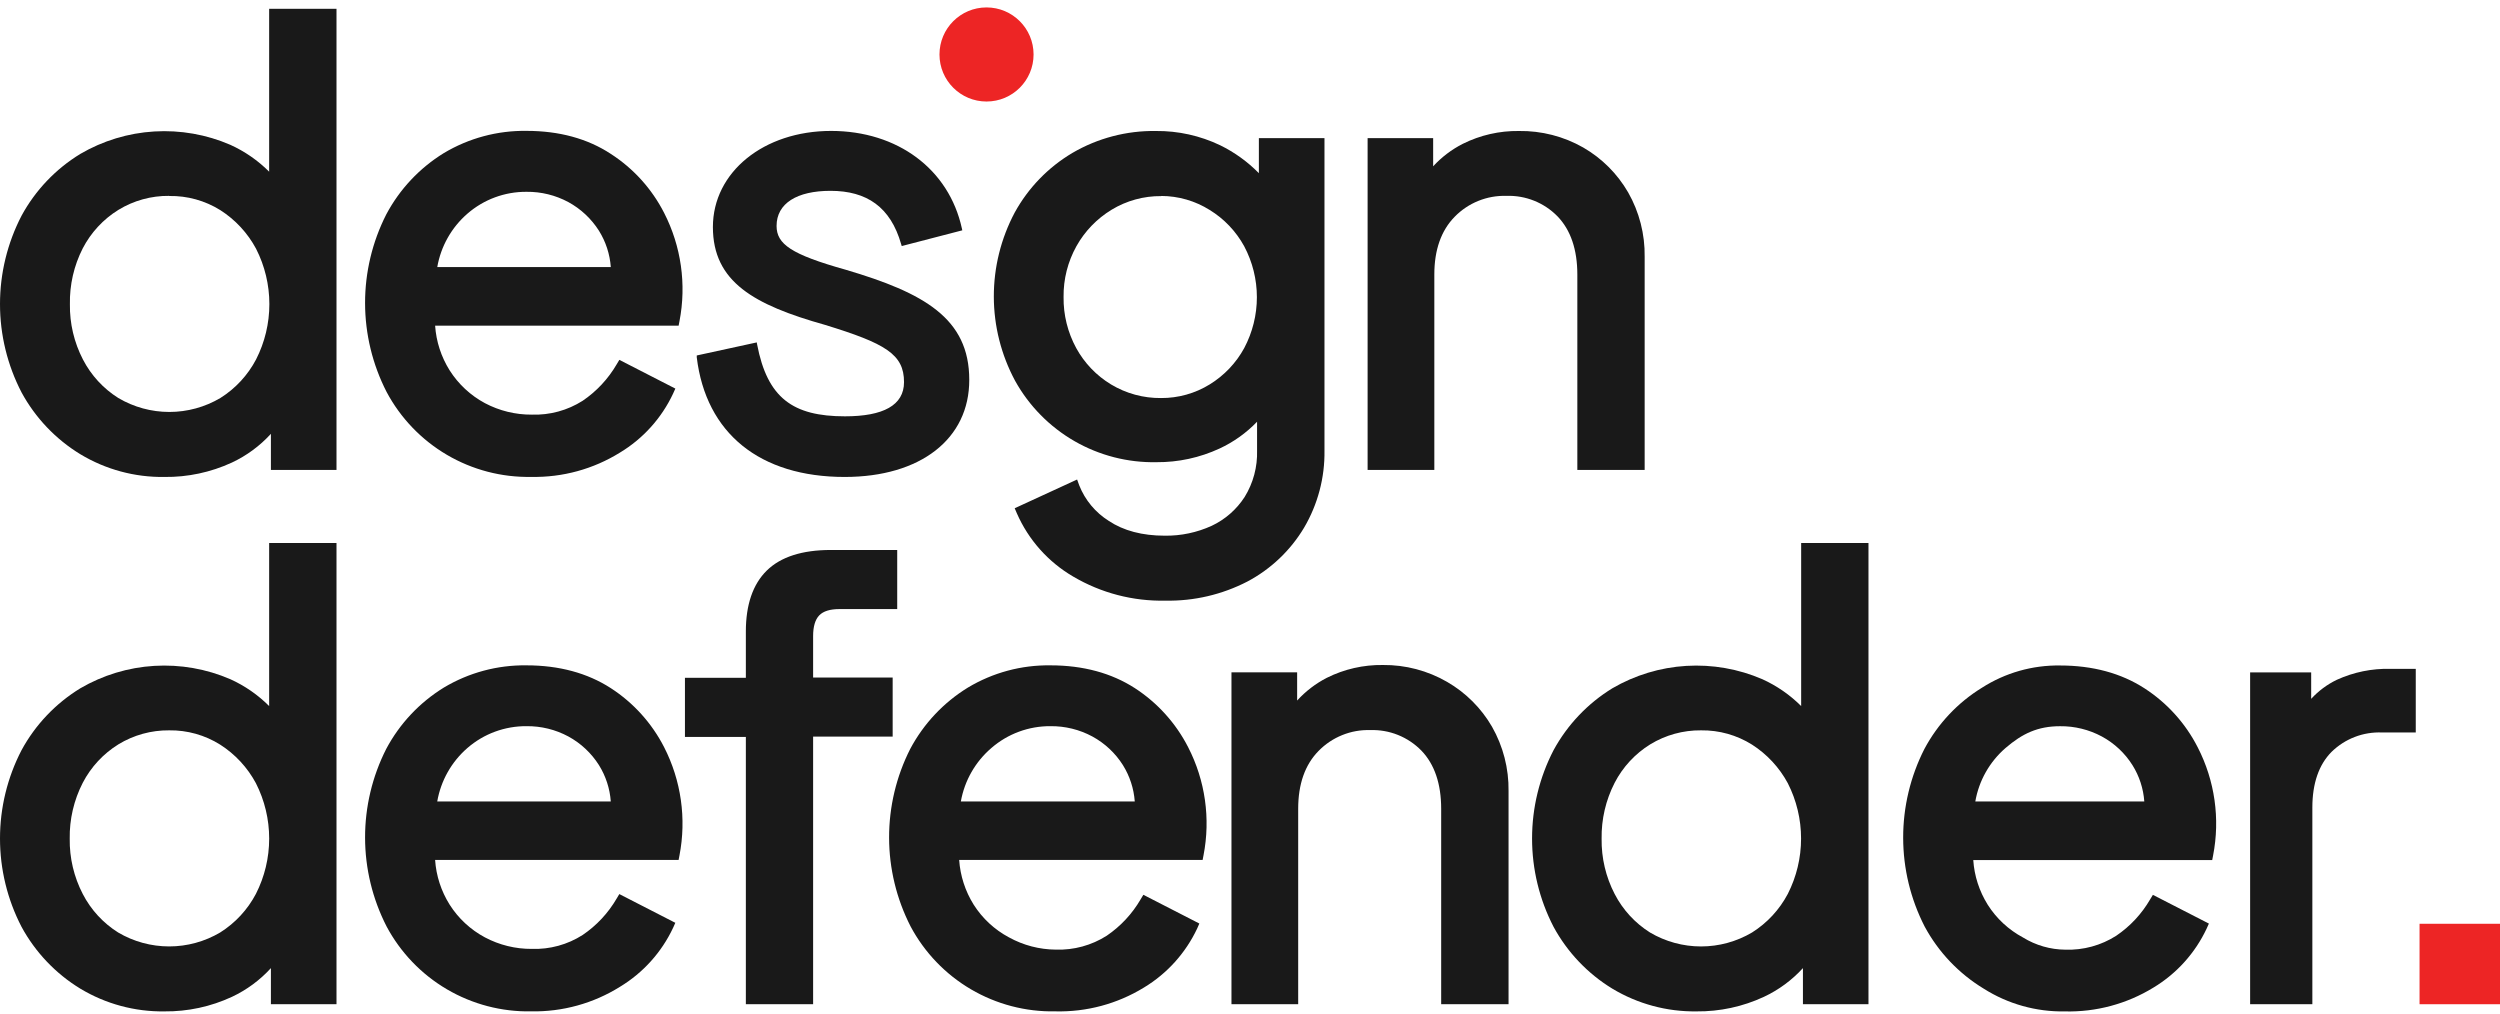
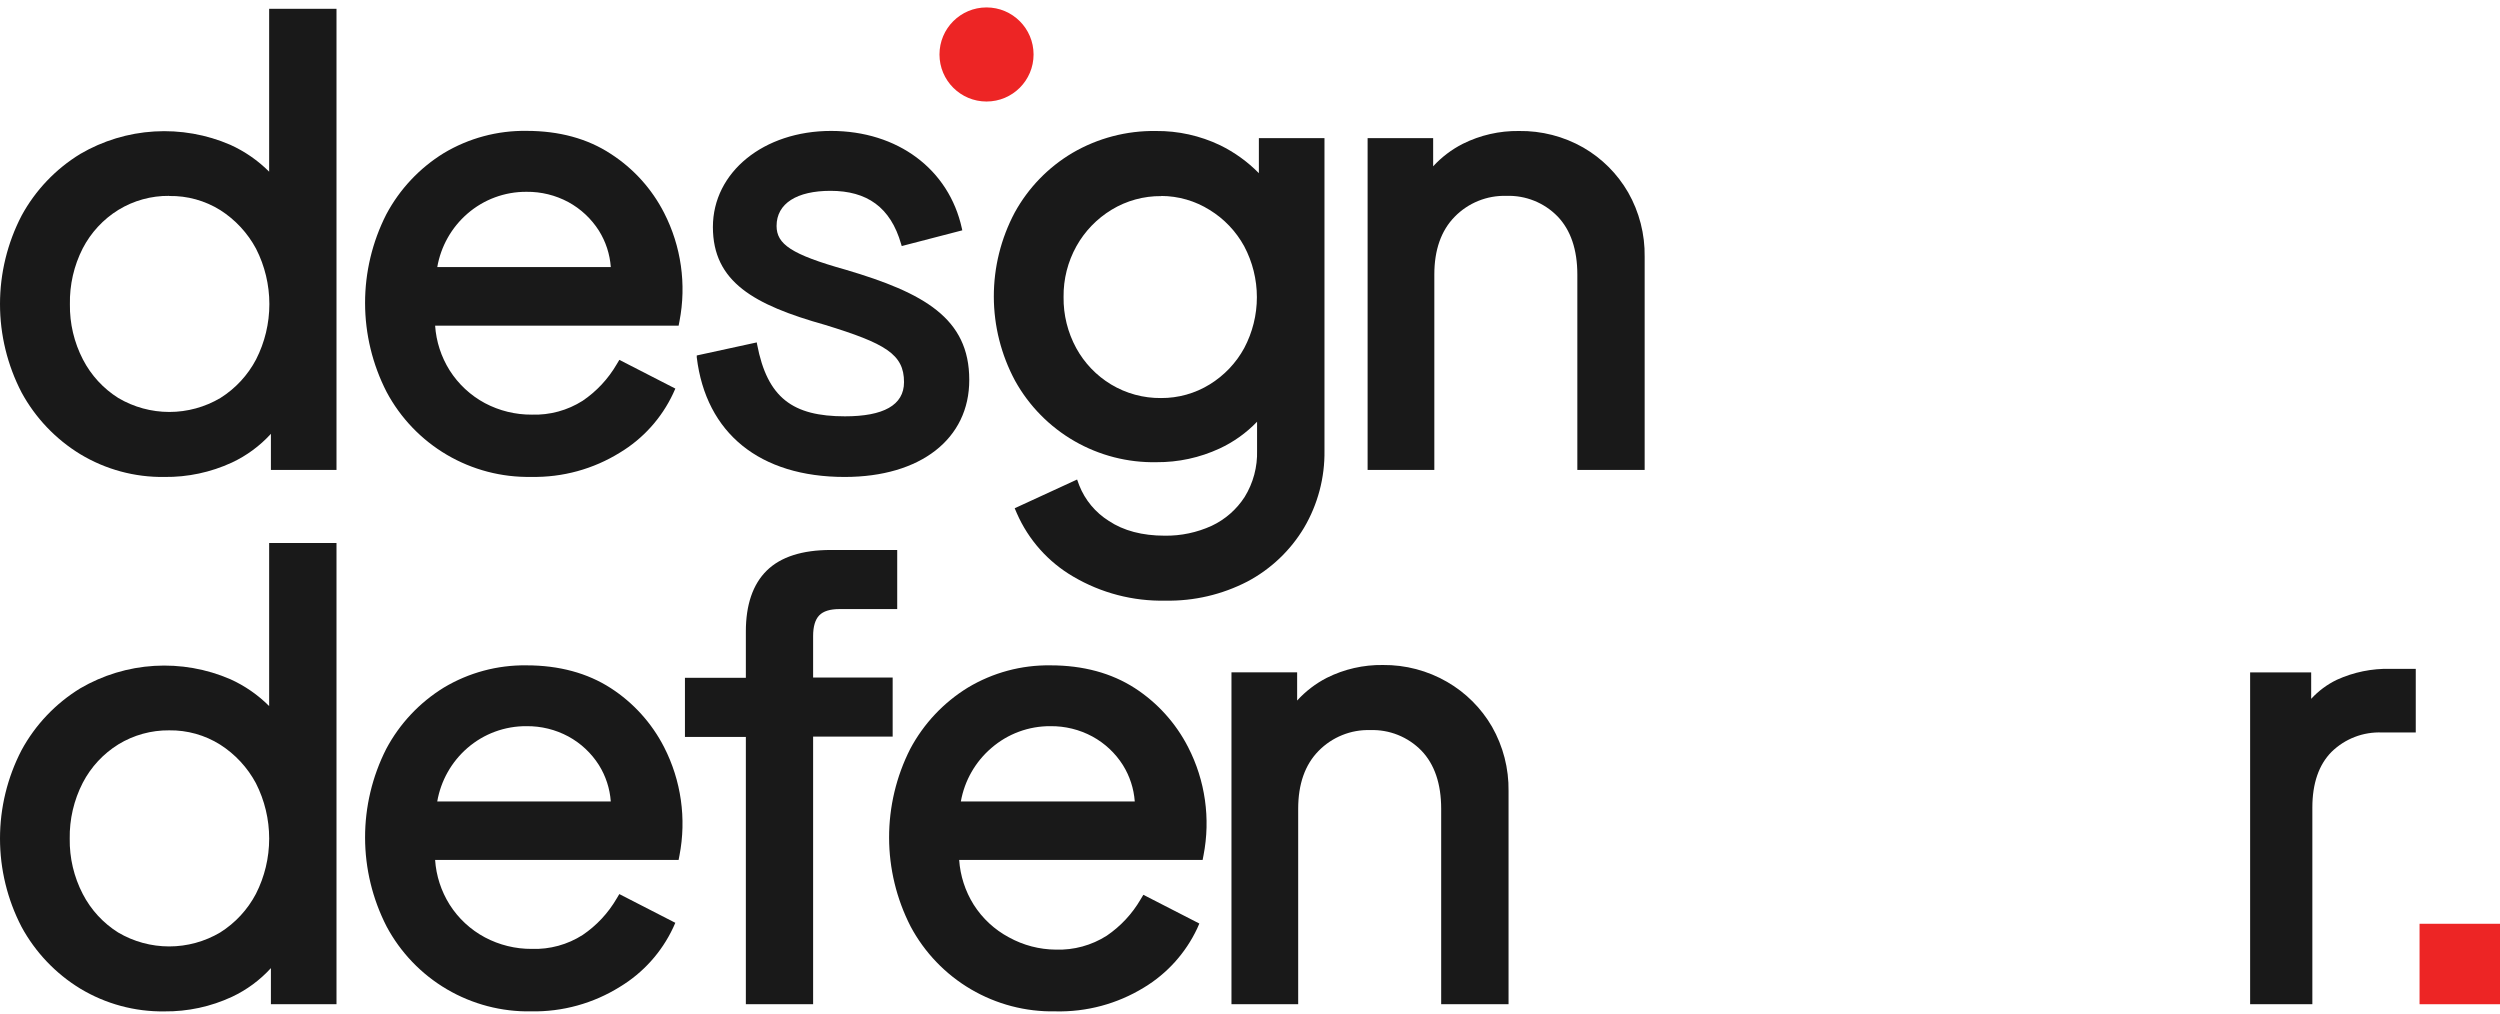
<svg xmlns="http://www.w3.org/2000/svg" width="138" height="56" viewBox="0 0 138 56" fill="none">
  <path d="M41.171 55.433V40.677H37.809V37.415H41.171V34.858C41.171 33.383 41.557 32.251 42.325 31.496C43.093 30.741 44.279 30.359 45.86 30.359H49.526V33.621H46.34C45.82 33.621 45.444 33.737 45.221 33.97C44.997 34.203 44.884 34.587 44.884 35.109V37.4H49.275V40.662H44.884V55.433H41.171Z" fill="black" fill-opacity="0.9" />
  <path d="M9.076 55.829C7.442 55.852 5.834 55.417 4.434 54.574C3.071 53.743 1.951 52.565 1.189 51.162C0.408 49.655 0 47.983 0 46.286C0 44.588 0.408 42.916 1.189 41.409C1.952 40.005 3.071 38.828 4.434 37.994C5.678 37.268 7.076 36.843 8.514 36.756C9.952 36.669 11.391 36.921 12.714 37.492C13.512 37.853 14.238 38.355 14.857 38.975V29.973H18.575V55.432H14.954V53.44C14.348 54.105 13.616 54.644 12.802 55.026C11.635 55.568 10.362 55.842 9.076 55.829ZM9.339 40.315C8.351 40.305 7.38 40.573 6.536 41.088C5.7 41.606 5.02 42.34 4.567 43.213C4.078 44.166 3.831 45.226 3.849 46.297C3.833 47.357 4.08 48.404 4.567 49.345C5.016 50.217 5.691 50.951 6.521 51.473C7.374 51.977 8.347 52.243 9.338 52.243C10.329 52.243 11.301 51.977 12.154 51.473C12.987 50.948 13.667 50.214 14.126 49.343C14.608 48.397 14.859 47.35 14.859 46.288C14.859 45.226 14.608 44.179 14.126 43.233C13.661 42.366 12.982 41.632 12.152 41.103C11.31 40.574 10.333 40.301 9.339 40.315Z" fill="black" fill-opacity="0.9" />
  <path d="M29.325 55.827C27.69 55.858 26.079 55.436 24.67 54.609C23.26 53.781 22.107 52.58 21.338 51.137C20.562 49.621 20.155 47.943 20.152 46.239C20.149 44.536 20.55 42.856 21.321 41.337C22.061 39.947 23.158 38.779 24.5 37.954C25.877 37.13 27.456 36.705 29.061 36.727C30.865 36.727 32.428 37.154 33.711 37.982C34.963 38.791 35.98 39.916 36.659 41.244C37.601 43.085 37.899 45.188 37.507 47.218L37.459 47.469H24.018C24.077 48.344 24.352 49.19 24.818 49.933C25.3 50.694 25.971 51.317 26.765 51.742C27.563 52.166 28.454 52.385 29.357 52.379C30.348 52.413 31.326 52.145 32.162 51.611C32.93 51.091 33.57 50.405 34.037 49.604L34.187 49.353L37.278 50.939L37.156 51.212C36.52 52.566 35.498 53.701 34.217 54.474C32.751 55.389 31.052 55.858 29.325 55.827ZM33.715 44.24C33.664 43.527 33.439 42.838 33.061 42.232C32.642 41.57 32.06 41.026 31.372 40.652C30.663 40.271 29.869 40.076 29.064 40.085C27.866 40.076 26.706 40.504 25.802 41.289C24.923 42.051 24.335 43.093 24.136 44.24H33.715Z" fill="black" fill-opacity="0.9" />
  <path d="M58.25 55.827C56.616 55.858 55.005 55.436 53.596 54.609C52.186 53.781 51.033 52.58 50.264 51.137C49.488 49.621 49.081 47.943 49.078 46.239C49.075 44.536 49.475 42.856 50.246 41.337C50.987 39.946 52.085 38.779 53.428 37.954C54.804 37.129 56.383 36.704 57.987 36.727C59.791 36.727 61.354 37.154 62.639 37.982C63.89 38.792 64.906 39.917 65.585 41.244C66.531 43.083 66.829 45.188 66.433 47.218L66.385 47.469H52.946C53.006 48.343 53.28 49.19 53.744 49.933C54.226 50.695 54.898 51.318 55.694 51.742C56.487 52.18 57.377 52.413 58.283 52.419C59.275 52.452 60.254 52.185 61.091 51.652C61.857 51.131 62.497 50.445 62.962 49.644L63.113 49.393L66.204 50.979L66.084 51.253C65.447 52.606 64.424 53.742 63.143 54.514C61.673 55.415 59.974 55.87 58.25 55.827ZM62.639 44.24C62.587 43.527 62.362 42.838 61.984 42.232C61.565 41.57 60.984 41.026 60.295 40.652C59.586 40.271 58.792 40.076 57.987 40.085C56.789 40.076 55.63 40.504 54.725 41.289C53.839 42.048 53.243 43.091 53.039 44.24H62.639Z" fill="black" fill-opacity="0.9" />
  <path d="M79.553 55.431V44.641C79.553 43.269 79.187 42.188 78.462 41.435C78.096 41.06 77.656 40.765 77.17 40.57C76.684 40.375 76.163 40.283 75.639 40.301C75.11 40.284 74.582 40.378 74.091 40.577C73.599 40.775 73.154 41.073 72.784 41.452C72.031 42.218 71.66 43.292 71.66 44.641V55.431H67.977V37.114H71.602V38.67C72.069 38.157 72.624 37.732 73.241 37.415C74.201 36.935 75.263 36.693 76.337 36.708C77.581 36.696 78.805 37.018 79.882 37.641C80.91 38.235 81.764 39.088 82.359 40.115C82.975 41.197 83.29 42.425 83.272 43.67V55.431H79.553Z" fill="black" fill-opacity="0.9" />
-   <path d="M93.646 55.829C92.011 55.851 90.403 55.417 89.001 54.574C87.638 53.743 86.519 52.565 85.757 51.162C84.977 49.655 84.57 47.983 84.57 46.286C84.57 44.589 84.977 42.916 85.757 41.409C86.521 40.007 87.64 38.829 89.001 37.994C90.246 37.268 91.644 36.844 93.082 36.757C94.52 36.67 95.959 36.922 97.281 37.492C98.079 37.854 98.805 38.356 99.424 38.975V29.973H103.14V55.432H99.522V53.44C98.915 54.105 98.182 54.644 97.367 55.026C96.202 55.568 94.93 55.842 93.646 55.829ZM93.897 40.315C92.909 40.305 91.937 40.573 91.094 41.088C90.258 41.605 89.578 42.34 89.127 43.213C88.638 44.166 88.392 45.226 88.409 46.297C88.394 47.357 88.64 48.404 89.127 49.345C89.576 50.216 90.25 50.951 91.079 51.473C91.932 51.977 92.906 52.244 93.897 52.244C94.888 52.244 95.861 51.977 96.714 51.473C97.547 50.948 98.227 50.213 98.687 49.343C99.168 48.397 99.419 47.35 99.419 46.288C99.419 45.226 99.168 44.179 98.687 43.233C98.22 42.367 97.541 41.634 96.712 41.103C95.872 40.576 94.898 40.303 93.907 40.315H93.897Z" fill="black" fill-opacity="0.9" />
-   <path d="M113.977 55.83C112.395 55.857 110.84 55.421 109.503 54.575C108.129 53.743 107.003 52.559 106.241 51.145C105.464 49.629 105.057 47.95 105.055 46.246C105.052 44.543 105.454 42.863 106.226 41.344C106.966 39.954 108.063 38.786 109.405 37.962C110.691 37.139 112.19 36.712 113.716 36.735C115.52 36.735 117.086 37.162 118.368 37.99C119.62 38.798 120.637 39.923 121.314 41.252C122.26 43.091 122.558 45.196 122.162 47.226L122.114 47.477H108.924C108.983 48.351 109.257 49.197 109.722 49.941C110.204 50.702 110.876 51.325 111.671 51.75C112.374 52.183 113.182 52.416 114.007 52.422C114.999 52.456 115.978 52.188 116.815 51.654C117.582 51.135 118.222 50.449 118.687 49.647L118.84 49.396L121.931 50.982L121.808 51.255C121.172 52.61 120.149 53.745 118.867 54.517C117.398 55.417 115.699 55.873 113.977 55.83ZM118.365 44.242C118.315 43.53 118.09 42.84 117.711 42.235C117.293 41.572 116.711 41.027 116.022 40.654C115.313 40.274 114.519 40.078 113.714 40.087C112.487 40.087 111.633 40.491 110.703 41.292C109.824 42.054 109.235 43.096 109.037 44.242H118.365Z" fill="black" fill-opacity="0.9" />
  <path d="M124.207 55.432V37.116H127.577V38.576C127.978 38.139 128.458 37.782 128.992 37.525C129.92 37.102 130.931 36.895 131.95 36.92H133.35V40.433H131.491C130.977 40.411 130.465 40.495 129.985 40.679C129.505 40.864 129.068 41.144 128.701 41.504C127.998 42.214 127.642 43.248 127.642 44.578V55.432H124.207Z" fill="black" fill-opacity="0.9" />
  <path d="M9.076 26.328C7.441 26.352 5.833 25.917 4.434 25.073C3.071 24.242 1.951 23.065 1.189 21.661C0.408 20.154 0 18.482 0 16.785C0 15.087 0.408 13.415 1.189 11.908C1.951 10.505 3.071 9.328 4.434 8.496C5.678 7.769 7.075 7.344 8.514 7.257C9.952 7.17 11.391 7.422 12.714 7.994C13.511 8.355 14.237 8.858 14.857 9.477V0.484H18.575V25.942H14.954V23.947C14.348 24.612 13.616 25.151 12.802 25.533C11.634 26.072 10.361 26.344 9.076 26.328ZM9.339 10.812C8.351 10.802 7.38 11.069 6.536 11.585C5.7 12.102 5.02 12.837 4.567 13.71C4.081 14.664 3.838 15.723 3.859 16.794C3.843 17.853 4.09 18.901 4.577 19.842C5.026 20.713 5.701 21.448 6.531 21.97C7.384 22.474 8.357 22.74 9.348 22.74C10.339 22.74 11.311 22.474 12.164 21.97C12.998 21.446 13.678 20.711 14.136 19.84C14.618 18.894 14.869 17.847 14.869 16.786C14.869 15.725 14.618 14.678 14.136 13.732C13.671 12.864 12.992 12.13 12.162 11.6C11.316 11.072 10.336 10.801 9.339 10.819V10.812Z" fill="black" fill-opacity="0.9" />
  <path d="M29.326 26.325C27.691 26.357 26.079 25.935 24.67 25.107C23.26 24.279 22.107 23.076 21.339 21.633C20.562 20.118 20.155 18.439 20.152 16.736C20.149 15.033 20.55 13.354 21.322 11.835C22.061 10.444 23.159 9.276 24.5 8.45C25.878 7.626 27.457 7.201 29.062 7.224C30.866 7.224 32.429 7.65 33.711 8.491C34.965 9.299 35.982 10.424 36.66 11.752C37.602 13.593 37.9 15.696 37.508 17.727L37.46 17.977H24.019C24.078 18.852 24.353 19.699 24.819 20.442C25.302 21.203 25.972 21.827 26.766 22.253C27.564 22.676 28.455 22.894 29.358 22.888C30.349 22.921 31.327 22.654 32.163 22.123C32.931 21.602 33.571 20.916 34.038 20.115L34.188 19.864L37.279 21.45L37.156 21.724C36.522 23.078 35.499 24.213 34.218 24.985C32.751 25.895 31.052 26.36 29.326 26.325ZM33.716 14.743C33.665 14.031 33.44 13.342 33.062 12.736C32.642 12.074 32.061 11.53 31.373 11.155C30.664 10.774 29.87 10.579 29.065 10.588C27.867 10.58 26.707 11.008 25.803 11.793C24.924 12.555 24.336 13.597 24.137 14.743H33.716Z" fill="black" fill-opacity="0.9" />
  <path d="M64.329 33.156C62.543 33.194 60.782 32.735 59.243 31.828C57.862 31.023 56.773 29.801 56.132 28.338L56.011 28.055L59.456 26.469L59.574 26.792C59.895 27.604 60.468 28.292 61.208 28.755C62.016 29.294 63.054 29.57 64.296 29.57C65.188 29.582 66.072 29.396 66.883 29.026C67.628 28.676 68.259 28.124 68.705 27.432C69.179 26.663 69.417 25.771 69.39 24.868V23.28C68.797 23.898 68.094 24.4 67.317 24.76C66.227 25.265 65.038 25.522 63.837 25.513C62.251 25.544 60.687 25.142 59.312 24.351C57.937 23.559 56.804 22.409 56.034 21.021C55.266 19.593 54.862 17.997 54.859 16.376C54.856 14.754 55.254 13.156 56.016 11.725C56.765 10.366 57.863 9.232 59.198 8.441C60.594 7.625 62.187 7.207 63.804 7.231C65.033 7.219 66.247 7.489 67.355 8.019C68.149 8.408 68.871 8.929 69.49 9.56V7.625H73.111V24.868C73.134 26.367 72.743 27.843 71.982 29.133C71.232 30.387 70.153 31.412 68.863 32.097C67.463 32.822 65.905 33.186 64.329 33.156ZM64.098 10.825C63.133 10.816 62.185 11.077 61.361 11.577C60.552 12.068 59.884 12.759 59.421 13.585C58.942 14.444 58.696 15.414 58.709 16.397C58.696 17.38 58.937 18.349 59.406 19.212C59.858 20.039 60.521 20.732 61.328 21.22C62.16 21.721 63.116 21.982 64.088 21.972C65.037 21.978 65.968 21.718 66.775 21.22C67.575 20.729 68.233 20.037 68.682 19.212C69.14 18.347 69.38 17.384 69.38 16.405C69.38 15.426 69.14 14.462 68.682 13.597C68.232 12.773 67.575 12.081 66.775 11.59C65.974 11.088 65.049 10.82 64.103 10.817L64.098 10.825Z" fill="black" fill-opacity="0.9" />
  <path d="M87.069 25.942V15.152C87.069 13.78 86.703 12.701 85.978 11.946C85.612 11.571 85.172 11.276 84.686 11.081C84.2 10.886 83.678 10.794 83.155 10.812C82.625 10.796 82.098 10.89 81.606 11.088C81.115 11.286 80.67 11.584 80.3 11.963C79.547 12.729 79.175 13.803 79.175 15.152V25.942H75.492V7.625H79.11V9.181C79.577 8.672 80.131 8.252 80.746 7.939C81.708 7.459 82.77 7.217 83.845 7.231C85.09 7.213 86.316 7.528 87.398 8.145C88.426 8.739 89.28 9.593 89.874 10.621C90.49 11.703 90.804 12.93 90.785 14.174V25.939L87.069 25.942Z" fill="black" fill-opacity="0.9" />
  <path d="M54.456 5.604C55.891 5.604 57.053 4.441 57.053 3.007C57.053 1.573 55.891 0.41 54.456 0.41C53.022 0.41 51.859 1.573 51.859 3.007C51.859 4.441 53.022 5.604 54.456 5.604Z" fill="#ED2525" />
  <path d="M46.628 26.328C41.944 26.328 38.968 23.92 38.461 19.724V19.622L41.773 18.901L41.793 19.014C42.358 21.968 43.763 22.981 46.641 22.981C48.753 22.981 49.902 22.374 49.902 21.092C49.902 19.551 48.871 18.957 45.547 17.935C41.612 16.829 39.352 15.557 39.352 12.531C39.352 9.505 42.154 7.227 45.875 7.227C49.546 7.227 52.381 9.339 53.096 12.609L53.119 12.714L49.775 13.582L49.744 13.479C49.16 11.429 47.847 10.534 45.843 10.534C43.993 10.534 42.867 11.226 42.867 12.471C42.867 13.474 43.67 14.044 46.681 14.889C51.004 16.166 53.503 17.567 53.503 20.964C53.513 24.226 50.811 26.328 46.628 26.328Z" fill="black" fill-opacity="0.9" />
  <path d="M138 50.992H133.559V55.433H138V50.992Z" fill="#ED2525" />
</svg>